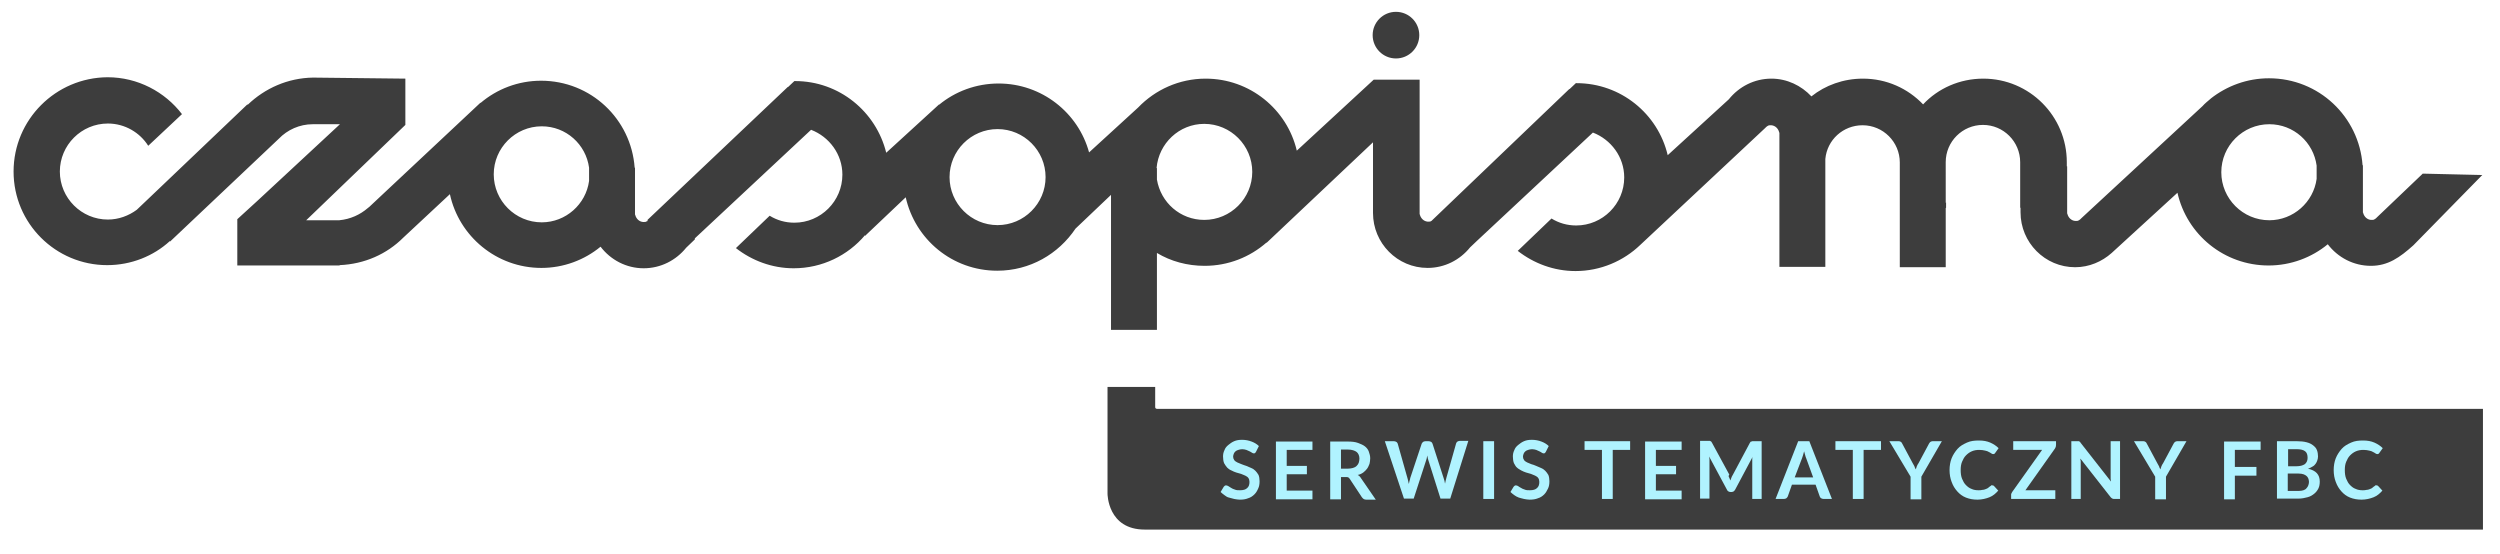
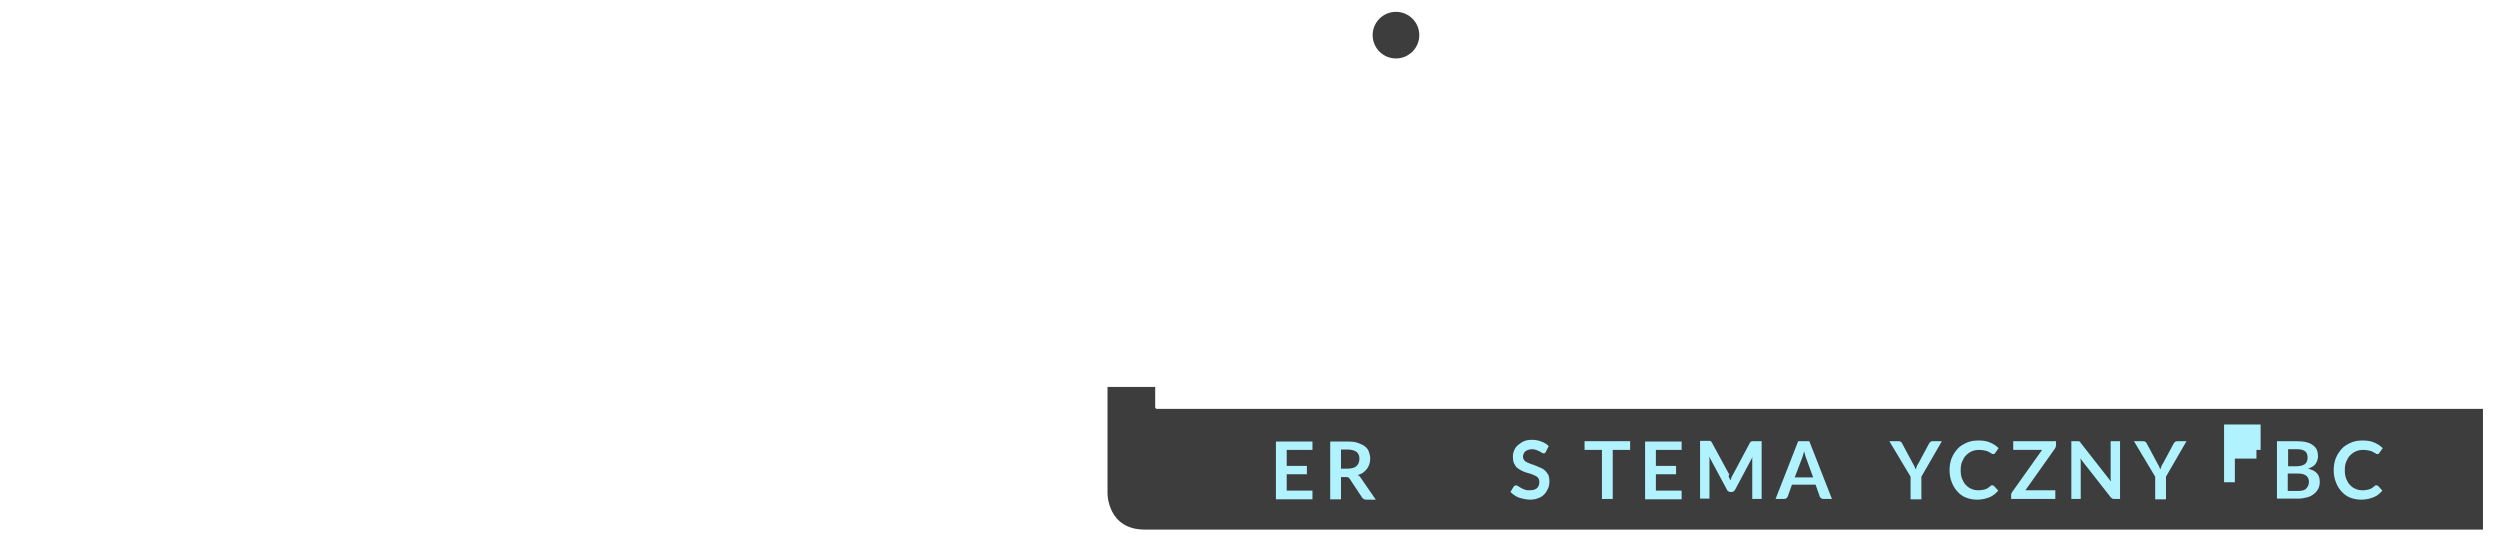
<svg xmlns="http://www.w3.org/2000/svg" version="1.0" id="Layer_1" x="0px" y="0px" viewBox="0 0 718.5 159.1" style="enable-background:new 0 0 718.5 159.1;" xml:space="preserve">
  <style type="text/css">
	.st0{fill:url(#SVGID_1_);}
	.st1{fill:#3E3E3E;}
	.st2{fill:url(#SVGID_2_);stroke:#2D2D2D;stroke-width:0.307;stroke-miterlimit:10;}
	.st3{fill:url(#SVGID_3_);stroke:#FFFFFF;stroke-miterlimit:10;}
	.st4{fill:url(#SVGID_4_);}
	.st5{fill:url(#SVGID_5_);}
	.st6{fill:none;stroke:#FFFFFF;stroke-miterlimit:10;}
	.st7{fill:url(#SVGID_6_);}
	.st8{fill:url(#SVGID_7_);}
	.st9{fill:url(#SVGID_8_);stroke:#FFFFFF;stroke-width:0.163;stroke-miterlimit:10;}
	.st10{fill:#444444;}
	.st11{fill:#D2D2D2;}
	.st12{fill:#AAAAAA;}
	.st13{fill:#D7D7D7;}
	.st14{fill:#EBEBEB;}
	.st15{fill:url(#SVGID_9_);}
	.st16{fill:url(#SVGID_10_);}
	.st17{fill:url(#SVGID_11_);}
	.st18{fill:url(#SVGID_12_);stroke:#FFFFFF;stroke-width:0.163;stroke-miterlimit:10;}
	.st19{fill:url(#SVGID_13_);stroke:#FFFFFF;stroke-width:0.163;stroke-miterlimit:10;}
	.st20{fill:url(#SVGID_14_);}
	.st21{fill:none;stroke:#8E8E8E;stroke-width:0.652;stroke-miterlimit:10;}
	.st22{fill:none;stroke:#8E8E8E;stroke-width:0.326;stroke-miterlimit:10;}
	.st23{fill:none;stroke:url(#SVGID_15_);stroke-width:0.163;stroke-miterlimit:10;}
	.st24{fill:none;stroke:url(#SVGID_16_);stroke-width:0.163;stroke-miterlimit:10;}
	.st25{fill:none;stroke:url(#SVGID_17_);stroke-width:0.326;stroke-miterlimit:10;}
	.st26{fill:none;stroke:url(#SVGID_18_);stroke-width:0.326;stroke-miterlimit:10;}
	.st27{fill:none;stroke:url(#SVGID_19_);stroke-width:0.326;stroke-miterlimit:10;}
	.st28{fill:none;stroke:url(#SVGID_20_);stroke-width:0.326;stroke-miterlimit:10;}
	.st29{fill:none;stroke:url(#SVGID_21_);stroke-width:0.326;stroke-miterlimit:10;}
	.st30{fill:none;stroke:url(#SVGID_22_);stroke-width:0.326;stroke-miterlimit:10;}
	.st31{fill:none;stroke:url(#SVGID_23_);stroke-width:0.326;stroke-miterlimit:10;}
	.st32{fill:none;stroke:url(#SVGID_24_);stroke-width:0.326;stroke-miterlimit:10;}
	.st33{fill:none;stroke:url(#SVGID_25_);stroke-width:0.326;stroke-miterlimit:10;}
	.st34{fill:none;stroke:url(#SVGID_26_);stroke-width:0.326;stroke-miterlimit:10;}
	.st35{fill:none;stroke:url(#SVGID_27_);stroke-width:0.326;stroke-miterlimit:10;}
	.st36{fill:none;stroke:url(#SVGID_28_);stroke-width:0.326;stroke-miterlimit:10;}
	.st37{fill:none;stroke:url(#SVGID_29_);stroke-width:0.326;stroke-miterlimit:10;}
	.st38{fill:none;stroke:url(#SVGID_30_);stroke-width:0.326;stroke-miterlimit:10;}
	.st39{fill:none;stroke:url(#SVGID_31_);stroke-width:0.326;stroke-miterlimit:10;}
	.st40{fill:none;stroke:url(#SVGID_32_);stroke-width:0.326;stroke-miterlimit:10;}
	.st41{fill:none;stroke:url(#SVGID_33_);stroke-width:0.326;stroke-miterlimit:10;}
	.st42{fill:none;stroke:url(#SVGID_34_);stroke-width:0.326;stroke-miterlimit:10;}
	.st43{fill:none;stroke:url(#SVGID_35_);stroke-width:0.326;stroke-miterlimit:10;}
	.st44{fill:none;stroke:url(#SVGID_36_);stroke-width:0.326;stroke-miterlimit:10;}
	.st45{fill:none;stroke:url(#SVGID_37_);stroke-width:0.326;stroke-miterlimit:10;}
	.st46{fill:none;stroke:url(#SVGID_38_);stroke-width:0.326;stroke-miterlimit:10;}
	.st47{fill:none;stroke:url(#SVGID_39_);stroke-width:0.326;stroke-miterlimit:10;}
	.st48{fill:none;stroke:#F7F8FB;stroke-width:0.25;stroke-miterlimit:10;}
	.st49{fill:#F7F8FB;}
	.st50{fill:url(#SVGID_40_);}
	.st51{fill:url(#SVGID_41_);}
	.st52{fill:url(#SVGID_42_);stroke:#FFFFFF;stroke-width:0.163;stroke-miterlimit:10;}
	.st53{fill:#636363;}
	.st54{fill:#F5F5F5;}
	.st55{fill:#E5E5E5;}
	.st56{fill:#C0C0C0;}
	.st57{fill:#DCDCDC;}
	.st58{fill:none;stroke:#F7F8FB;stroke-width:0.5;stroke-linejoin:round;stroke-miterlimit:10;}
	.st59{fill:none;stroke:#F7F8FB;stroke-width:0.5;stroke-linecap:round;stroke-miterlimit:10;}
	.st60{fill:url(#SVGID_43_);}
	.st61{fill:url(#SVGID_44_);}
	.st62{fill:url(#SVGID_45_);stroke:#FFFFFF;stroke-width:0.163;stroke-miterlimit:10;}
	.st63{fill:url(#SVGID_46_);}
	.st64{fill:url(#SVGID_47_);}
	.st65{fill:url(#SVGID_48_);stroke:#FFFFFF;stroke-width:0.163;stroke-miterlimit:10;}
	.st66{fill:url(#SVGID_49_);}
	.st67{fill:url(#SVGID_50_);}
	.st68{fill:url(#SVGID_51_);}
	.st69{fill:url(#SVGID_52_);stroke:#FFFFFF;stroke-width:0.163;stroke-miterlimit:10;}
	.st70{fill:url(#SVGID_53_);stroke:#FFFFFF;stroke-width:0.163;stroke-miterlimit:10;}
	.st71{fill:url(#SVGID_54_);}
	.st72{fill:none;stroke:url(#SVGID_55_);stroke-width:0.163;stroke-miterlimit:10;}
	.st73{fill:none;stroke:url(#SVGID_56_);stroke-width:0.163;stroke-miterlimit:10;}
	.st74{fill:none;stroke:url(#SVGID_57_);stroke-width:0.326;stroke-miterlimit:10;}
	.st75{fill:none;stroke:url(#SVGID_58_);stroke-width:0.326;stroke-miterlimit:10;}
	.st76{fill:none;stroke:url(#SVGID_59_);stroke-width:0.326;stroke-miterlimit:10;}
	.st77{fill:none;stroke:url(#SVGID_60_);stroke-width:0.326;stroke-miterlimit:10;}
	.st78{fill:none;stroke:url(#SVGID_61_);stroke-width:0.326;stroke-miterlimit:10;}
	.st79{fill:none;stroke:url(#SVGID_62_);stroke-width:0.326;stroke-miterlimit:10;}
	.st80{fill:none;stroke:url(#SVGID_63_);stroke-width:0.326;stroke-miterlimit:10;}
	.st81{fill:none;stroke:url(#SVGID_64_);stroke-width:0.326;stroke-miterlimit:10;}
	.st82{fill:none;stroke:url(#SVGID_65_);stroke-width:0.326;stroke-miterlimit:10;}
	.st83{fill:none;stroke:url(#SVGID_66_);stroke-width:0.326;stroke-miterlimit:10;}
	.st84{fill:none;stroke:url(#SVGID_67_);stroke-width:0.326;stroke-miterlimit:10;}
	.st85{fill:none;stroke:url(#SVGID_68_);stroke-width:0.326;stroke-miterlimit:10;}
	.st86{fill:none;stroke:url(#SVGID_69_);stroke-width:0.326;stroke-miterlimit:10;}
	.st87{fill:none;stroke:url(#SVGID_70_);stroke-width:0.326;stroke-miterlimit:10;}
	.st88{fill:none;stroke:url(#SVGID_71_);stroke-width:0.326;stroke-miterlimit:10;}
	.st89{fill:none;stroke:url(#SVGID_72_);stroke-width:0.326;stroke-miterlimit:10;}
	.st90{fill:none;stroke:url(#SVGID_73_);stroke-width:0.326;stroke-miterlimit:10;}
	.st91{fill:none;stroke:url(#SVGID_74_);stroke-width:0.326;stroke-miterlimit:10;}
	.st92{fill:none;stroke:url(#SVGID_75_);stroke-width:0.326;stroke-miterlimit:10;}
	.st93{fill:none;stroke:url(#SVGID_76_);stroke-width:0.326;stroke-miterlimit:10;}
	.st94{fill:none;stroke:url(#SVGID_77_);stroke-width:0.326;stroke-miterlimit:10;}
	.st95{fill:none;stroke:url(#SVGID_78_);stroke-width:0.326;stroke-miterlimit:10;}
	.st96{fill:none;stroke:url(#SVGID_79_);stroke-width:0.326;stroke-miterlimit:10;}
	.st97{fill:url(#SVGID_80_);}
	.st98{fill:url(#SVGID_81_);}
	.st99{fill:url(#SVGID_82_);}
	.st100{fill:#3F3F3F;}
	.st101{fill:#FFFFFF;}
	.st102{fill:#3A3A3A;}
	.st103{fill:url(#SVGID_83_);}
	.st104{fill:url(#SVGID_84_);}
	.st105{fill:url(#SVGID_85_);}
	.st106{opacity:0.49;fill:#00F9FF;enable-background:new    ;}
	.st107{fill:url(#SVGID_86_);}
	.st108{fill:url(#SVGID_87_);}
	.st109{fill:url(#SVGID_88_);}
	.st110{fill:#232323;}
	.st111{fill:#3D3D3D;}
	.st112{fill:url(#SVGID_89_);}
	.st113{fill:url(#SVGID_90_);}
	.st114{fill:url(#SVGID_91_);}
	.st115{fill:none;stroke:#686868;stroke-miterlimit:10;}
	.st116{fill:url(#SVGID_92_);}
	.st117{fill:url(#SVGID_93_);}
	.st118{fill:url(#SVGID_94_);stroke:#FFFFFF;stroke-width:0.163;stroke-miterlimit:10;}
	.st119{fill:#777777;}
	.st120{fill:#515151;}
	.st121{fill:#424242;}
	.st122{fill:url(#SVGID_95_);stroke:#FFFFFF;stroke-miterlimit:10;}
	.st123{fill:url(#SVGID_96_);}
	.st124{fill:url(#SVGID_97_);stroke:#FFFFFF;stroke-width:0.163;stroke-miterlimit:10;}
	.st125{fill:url(#SVGID_98_);}
	.st126{fill:url(#SVGID_99_);stroke:#6BF9FC;stroke-width:0.25;stroke-miterlimit:10;}
	.st127{fill:url(#SVGID_100_);stroke:#FFFFFF;stroke-width:0.25;stroke-miterlimit:10;}
	.st128{fill:none;stroke:#6BF9FC;stroke-width:0.25;stroke-miterlimit:10;}
	.st129{fill:#B0F3FF;}
	.st130{fill:#FFED00;}
	.st131{fill:#303030;}
</style>
  <g>
    <circle class="st111" cx="401.2" cy="10.1" r="6.7" />
-     <path class="st111" d="M696.3,49.9l-13.1,12.5l-0.2,0.2c0,0-0.3,0.3-0.5,0.4c-0.1,0-0.2,0.1-0.2,0.1c-0.1,0.1-0.5,0.1-0.7,0.1   c-0.1,0-0.2,0-0.2,0c-1.1-0.1-1.9-0.9-2.2-1.9c0-0.1,0-0.2-0.1-0.2c0-0.1,0-0.4,0-0.4v-0.5v-0.5V47.5H679c-1-14-12.6-25-26.9-25   c-6.3,0-12.1,2.2-16.7,5.8l0,0l-0.1,0.1c-0.8,0.7-1.6,1.3-2.3,2.1l-34.8,32.2l-0.2,0.2c0,0-0.3,0.3-0.5,0.4c-0.1,0-0.2,0.1-0.2,0.1   c-0.1,0.1-0.5,0.1-0.7,0.1c-0.1,0-0.2,0-0.2,0c-1.1-0.1-1.9-0.9-2.2-1.9c0-0.1,0-0.2-0.1-0.2c0-0.1,0-0.4,0-0.4v-0.5V60V47.8h-0.1   v-1.2c0-13.2-10.7-24-24-24c-6.8,0-13,2.8-17.3,7.4c-4.4-4.6-10.5-7.4-17.3-7.4c-5.6,0-10.8,1.9-14.8,5.1c-2.9-3.1-7-5.1-11.5-5.1   c-4.9,0-9.3,2.3-12.2,5.9l-0.1,0.1v0l-17.5,16c-2.8-11.9-13.5-20.7-26.2-20.7c-0.1,0-0.1,0-0.2,0l-1.8,1.7l-0.1,0l-39.5,37.8   c0,0-0.1,0.1-0.1,0.1c-0.1,0-0.2,0.1-0.2,0.1c-0.1,0.1-0.5,0.1-0.7,0.1c-0.1,0-0.2,0-0.2,0c-1.1-0.1-1.9-0.9-2.2-1.9   c0-0.1,0-0.2-0.1-0.2c0-0.1,0-0.4,0-0.4v-0.5v-0.5V45.6V22.9h-13.2l-22.1,20.4c-2.8-11.9-13.5-20.7-26.2-20.7   c-7.6,0-14.5,3.2-19.4,8.3l-14.1,12.9c-3.1-11.4-13.6-19.8-26-19.8c-6.5,0-12.5,2.3-17.1,6.1V30l-15.2,13.9   c-2.9-11.8-13.5-20.6-26.2-20.6c-0.1,0-0.1,0-0.2,0l-1.8,1.7l-0.1,0L186.3,63l-0.2,0.2c0,0,0,0,0,0v0.3c-0.1,0.1-0.1,0.1-0.2,0.1   c-0.1,0-0.2,0.1-0.2,0.1c-0.1,0.1-0.5,0.1-0.7,0.1c-0.1,0-0.2,0-0.2,0c-1.1-0.1-1.9-0.9-2.2-1.9c0-0.1,0-0.2-0.1-0.2   c0-0.1,0-0.4,0-0.4v-0.5v-0.5V48.2h-0.1c-1-14-12.6-25-26.9-25c-6.6,0-12.7,2.4-17.4,6.4l0-0.1l-28.6,26.8l-3.3,3.1c0,0,0,0,0,0   l-0.5,0.4l0,0c-2.2,1.9-5,3.2-8.2,3.5v0h-8.7l-0.8,0l28.5-27.4v-6.1v-7.2L90,22.3v0c-7.3,0.1-13.9,3.1-18.8,7.8l-0.1-0.1L43.4,56.4   l-4.1,3.9c-2.3,1.7-5.2,2.8-8.3,2.8c-7.6,0-13.8-6.2-13.8-13.8c0-7.6,6.2-13.8,13.8-13.8c4.9,0,9.2,2.6,11.6,6.4l9.7-9.1   c-4.9-6.4-12.7-10.6-21.4-10.6C16,22.3,3.9,34.4,3.9,49.3c0,14.9,12.1,26.9,26.9,26.9c6.9,0,13.3-2.6,18-6.9l0.1,0.1l31.2-29.5l0,0   c2.5-2.6,6-4.2,9.8-4.2l7.8,0L74,57.7l-5.8,5.3v4.1v9.2h29.4v-0.1c7.2-0.3,13.6-3.2,18.3-7.9l13.4-12.5   c2.6,12.1,13.4,21.2,26.3,21.2c6.4,0,12.4-2.3,17-6.1c2.9,3.8,7.4,6.2,12.4,6.2c4.9,0,9.3-2.3,12.2-5.9l2.5-2.4v-0.3l33.4-31.2   c5.2,2,9,7,9,12.9c0,7.6-6.2,13.8-13.8,13.8c-2.6,0-5-0.7-7.1-2l-9.7,9.3c4.6,3.6,10.4,5.8,16.6,5.8c8.2,0,15.6-3.7,20.5-9.5l0,0.2   l11.7-11.1c2.7,12.1,13.4,21.1,26.3,21.1c9.4,0,17.6-4.8,22.5-12.1l10.2-9.7v38.8h13.2V72.7c4,2.4,8.7,3.7,13.7,3.7   c6.8,0,13-2.5,17.8-6.7l0,0.1l30.6-28.9v20.3h0c0,8.7,7,15.8,15.7,15.8c4.9,0,9.3-2.3,12.2-5.9l2-1.9l33.3-31.1c5.2,2,9,7,9,12.9   c0,7.6-6.2,13.8-13.8,13.8c-2.6,0-5-0.7-7.1-2l-9.7,9.3c4.6,3.6,10.4,5.8,16.6,5.8c7.2,0,13.8-2.9,18.6-7.5l0,0l35.9-33.6l0.2-0.2   c0,0,0.3-0.3,0.5-0.4c0.1,0,0.2-0.1,0.2-0.1c0.1-0.1,0.5-0.1,0.7-0.1c0.1,0,0.2,0,0.2,0c1.1,0.1,1.9,0.9,2.2,1.9   c0,0.1,0,0.2,0.1,0.2c0,0.1,0,0.4,0,0.4v0.5v0.5v5.8c0,0.1,0,0.3,0,0.4h0v31h0h13.2h0v-31c0.5-5.5,5.1-9.7,10.7-9.7   c5.9,0,10.7,4.8,10.7,10.7v13.1h0v17h13.2v-17l0.1-0.1v-1.5l-0.1,0.1V46.6c0-5.9,4.8-10.7,10.7-10.7c5.9,0,10.7,4.8,10.7,10.7v13.1   h0.1V61h0c0,8.7,7,15.8,15.7,15.8c4,0,7.7-1.6,10.5-4.1l0,0l18.9-17.3c2.7,12,13.4,20.9,26.2,20.9c6.4,0,12.4-2.3,17-6.1   c2.9,3.8,7.4,6.2,12.4,6.2c4.9,0,8.3-2.4,12.2-5.9l19.8-20.2L696.3,49.9z M169.3,52c-0.9,6.7-6.7,11.9-13.6,11.9   c-7.6,0-13.8-6.2-13.8-13.8s6.2-13.8,13.8-13.8c7,0,12.7,5.2,13.6,11.9V52z M286.7,64.7c-7.6,0-13.8-6.2-13.8-13.8   s6.2-13.8,13.8-13.8c7.6,0,13.8,6.2,13.8,13.8S294.3,64.7,286.7,64.7z M346.1,63.2c-6.9,0-12.5-5-13.6-11.6v-3.3h-0.1   c0.6-7.1,6.5-12.7,13.7-12.7c7.6,0,13.8,6.2,13.8,13.8S353.7,63.2,346.1,63.2z M665.8,51.4c-0.9,6.7-6.7,11.9-13.6,11.9   c-7.6,0-13.8-6.2-13.8-13.8s6.2-13.8,13.8-13.8c7,0,12.7,5.2,13.6,11.9V51.4z" />
  </g>
  <path class="st111" d="M332.5,117.5c-0.3,0-0.5-0.2-0.5-0.5v-5.8h-13.7v30.7c0,0,0,10.3,10.7,10.3h384.6v-34.7H332.5z" />
  <g>
-     <path class="st129" d="M361,129.8c-0.1,0.2-0.2,0.3-0.3,0.4c-0.1,0.1-0.2,0.1-0.4,0.1s-0.3-0.1-0.5-0.2c-0.2-0.1-0.4-0.3-0.7-0.4   c-0.3-0.1-0.6-0.3-0.9-0.4s-0.8-0.2-1.2-0.2c-0.4,0-0.8,0.1-1.1,0.2c-0.3,0.1-0.6,0.2-0.8,0.4c-0.2,0.2-0.4,0.4-0.5,0.7   s-0.2,0.5-0.2,0.8c0,0.4,0.1,0.7,0.3,1c0.2,0.3,0.5,0.5,0.9,0.7s0.8,0.3,1.2,0.5s0.9,0.3,1.4,0.5s0.9,0.4,1.4,0.6   c0.5,0.2,0.9,0.5,1.2,0.8s0.6,0.7,0.9,1.2c0.2,0.5,0.3,1.1,0.3,1.8c0,0.8-0.1,1.5-0.4,2.1c-0.3,0.7-0.6,1.2-1.1,1.7   c-0.5,0.5-1.1,0.9-1.8,1.1c-0.7,0.3-1.5,0.4-2.4,0.4c-0.5,0-1-0.1-1.6-0.2c-0.5-0.1-1-0.3-1.5-0.4s-0.9-0.4-1.3-0.7   c-0.4-0.3-0.8-0.6-1.1-0.9l0.9-1.5c0.1-0.1,0.2-0.2,0.3-0.3c0.1-0.1,0.3-0.1,0.4-0.1c0.2,0,0.4,0.1,0.6,0.2s0.5,0.3,0.8,0.5   s0.7,0.4,1.1,0.5c0.4,0.2,0.9,0.2,1.5,0.2c0.9,0,1.6-0.2,2-0.6c0.5-0.4,0.7-1,0.7-1.8c0-0.4-0.1-0.8-0.3-1.1   c-0.2-0.3-0.5-0.5-0.9-0.7c-0.4-0.2-0.8-0.3-1.2-0.5c-0.5-0.1-0.9-0.3-1.4-0.4c-0.5-0.2-0.9-0.3-1.4-0.6c-0.5-0.2-0.9-0.5-1.2-0.8   s-0.6-0.8-0.9-1.3c-0.2-0.5-0.3-1.2-0.3-1.9c0-0.6,0.1-1.2,0.4-1.8c0.2-0.6,0.6-1.1,1.1-1.5c0.5-0.4,1-0.8,1.7-1.1   c0.7-0.3,1.4-0.4,2.3-0.4c1,0,1.9,0.2,2.7,0.5c0.8,0.3,1.5,0.7,2.1,1.3L361,129.8z" />
    <path class="st129" d="M377.2,126.8v2.5h-7.4v4.6h5.8v2.4h-5.8v4.7h7.4v2.5h-10.5v-16.6H377.2z" />
    <path class="st129" d="M385.4,137v6.5h-3.1v-16.6h5.1c1.1,0,2.1,0.1,2.9,0.4s1.5,0.6,2,1c0.5,0.4,0.9,0.9,1.1,1.5   c0.2,0.6,0.4,1.2,0.4,1.9c0,0.6-0.1,1.1-0.2,1.6c-0.2,0.5-0.4,1-0.7,1.4c-0.3,0.4-0.7,0.8-1.1,1.1s-1,0.6-1.6,0.7   c0.4,0.2,0.7,0.5,1,1l4.2,6.1h-2.8c-0.3,0-0.5-0.1-0.7-0.2c-0.2-0.1-0.3-0.3-0.5-0.5l-3.5-5.3c-0.1-0.2-0.3-0.3-0.4-0.4   c-0.2-0.1-0.4-0.1-0.7-0.1H385.4z M385.4,134.7h1.9c0.6,0,1.1-0.1,1.5-0.2c0.4-0.1,0.8-0.3,1.1-0.6s0.5-0.6,0.6-0.9   c0.1-0.4,0.2-0.7,0.2-1.2c0-0.8-0.3-1.5-0.8-1.9s-1.4-0.7-2.5-0.7h-2V134.7z" />
-     <path class="st129" d="M398,126.8h2.6c0.3,0,0.5,0.1,0.7,0.2c0.2,0.1,0.3,0.3,0.4,0.5l2.8,9.9c0.1,0.2,0.1,0.5,0.2,0.8   s0.1,0.6,0.2,0.9c0.1-0.3,0.1-0.6,0.2-0.9s0.2-0.6,0.2-0.8l3.3-9.9c0.1-0.2,0.2-0.3,0.4-0.5c0.2-0.1,0.4-0.2,0.7-0.2h0.9   c0.3,0,0.5,0.1,0.7,0.2c0.2,0.1,0.3,0.3,0.4,0.5l3.2,9.9c0.2,0.5,0.3,1,0.4,1.6c0.1-0.3,0.1-0.6,0.2-0.9c0.1-0.3,0.1-0.5,0.2-0.8   l2.8-9.9c0.1-0.2,0.2-0.4,0.4-0.5c0.2-0.1,0.4-0.2,0.7-0.2h2.4l-5.2,16.6h-2.8l-3.6-11.4c0-0.1-0.1-0.3-0.1-0.5   c0-0.2-0.1-0.3-0.1-0.5c0,0.2-0.1,0.4-0.1,0.5c0,0.2-0.1,0.3-0.1,0.5l-3.7,11.4h-2.8L398,126.8z" />
-     <path class="st129" d="M429.4,143.4h-3.1v-16.6h3.1V143.4z" />
    <path class="st129" d="M444.3,129.8c-0.1,0.2-0.2,0.3-0.3,0.4c-0.1,0.1-0.2,0.1-0.4,0.1s-0.3-0.1-0.5-0.2s-0.4-0.3-0.7-0.4   s-0.6-0.3-0.9-0.4s-0.8-0.2-1.2-0.2c-0.4,0-0.8,0.1-1.1,0.2c-0.3,0.1-0.6,0.2-0.8,0.4c-0.2,0.2-0.4,0.4-0.5,0.7   c-0.1,0.3-0.2,0.5-0.2,0.8c0,0.4,0.1,0.7,0.3,1c0.2,0.3,0.5,0.5,0.9,0.7s0.8,0.3,1.2,0.5c0.5,0.1,0.9,0.3,1.4,0.5   c0.5,0.2,0.9,0.4,1.4,0.6c0.5,0.2,0.9,0.5,1.2,0.8s0.6,0.7,0.9,1.2c0.2,0.5,0.3,1.1,0.3,1.8c0,0.8-0.1,1.5-0.4,2.1   s-0.6,1.2-1.1,1.7c-0.5,0.5-1.1,0.9-1.8,1.1c-0.7,0.3-1.5,0.4-2.4,0.4c-0.5,0-1-0.1-1.6-0.2s-1-0.3-1.5-0.4   c-0.5-0.2-0.9-0.4-1.3-0.7s-0.8-0.6-1.1-0.9l0.9-1.5c0.1-0.1,0.2-0.2,0.3-0.3c0.1-0.1,0.3-0.1,0.4-0.1c0.2,0,0.4,0.1,0.6,0.2   c0.2,0.2,0.5,0.3,0.8,0.5s0.7,0.4,1.1,0.5c0.4,0.2,0.9,0.2,1.5,0.2c0.9,0,1.6-0.2,2-0.6c0.5-0.4,0.7-1,0.7-1.8   c0-0.4-0.1-0.8-0.3-1.1c-0.2-0.3-0.5-0.5-0.9-0.7s-0.8-0.3-1.2-0.5c-0.5-0.1-0.9-0.3-1.4-0.4c-0.5-0.2-0.9-0.3-1.4-0.6   s-0.9-0.5-1.2-0.8c-0.4-0.3-0.6-0.8-0.9-1.3c-0.2-0.5-0.3-1.2-0.3-1.9c0-0.6,0.1-1.2,0.4-1.8c0.2-0.6,0.6-1.1,1.1-1.5   s1-0.8,1.7-1.1c0.7-0.3,1.4-0.4,2.3-0.4c1,0,1.9,0.2,2.7,0.5c0.8,0.3,1.5,0.7,2.1,1.3L444.3,129.8z" />
    <path class="st129" d="M468.5,126.8v2.5h-5v14.1h-3.1v-14.1h-5v-2.5H468.5z" />
    <path class="st129" d="M483.3,126.8v2.5h-7.4v4.6h5.8v2.4h-5.8v4.7h7.4v2.5h-10.5v-16.6H483.3z" />
    <path class="st129" d="M497,137.3c0.1,0.3,0.2,0.5,0.3,0.8c0.1-0.3,0.2-0.5,0.3-0.8c0.1-0.3,0.2-0.5,0.4-0.8l4.9-9.2   c0.1-0.1,0.1-0.2,0.2-0.3c0.1-0.1,0.1-0.1,0.2-0.1c0.1,0,0.2,0,0.3-0.1c0.1,0,0.2,0,0.4,0h2.3v16.6h-2.7v-10.7c0-0.2,0-0.4,0-0.7   s0-0.5,0.1-0.7l-5,9.4c-0.1,0.2-0.3,0.4-0.4,0.5c-0.2,0.1-0.4,0.2-0.6,0.2h-0.4c-0.2,0-0.5-0.1-0.6-0.2c-0.2-0.1-0.3-0.3-0.4-0.5   l-5.1-9.5c0,0.3,0.1,0.5,0.1,0.7c0,0.2,0,0.5,0,0.7v10.7h-2.7v-16.6h2.3c0.1,0,0.3,0,0.4,0c0.1,0,0.2,0,0.3,0.1   c0.1,0,0.2,0.1,0.2,0.1c0.1,0.1,0.1,0.2,0.2,0.3l5,9.2C496.7,136.8,496.8,137,497,137.3z" />
    <path class="st129" d="M526.5,143.4h-2.4c-0.3,0-0.5-0.1-0.7-0.2c-0.2-0.1-0.3-0.3-0.4-0.5l-1.2-3.4H515l-1.2,3.4   c-0.1,0.2-0.2,0.3-0.4,0.5c-0.2,0.1-0.4,0.2-0.7,0.2h-2.4l6.5-16.6h3.2L526.5,143.4z M515.8,137.2h5.3l-2-5.5   c-0.1-0.2-0.2-0.5-0.3-0.9c-0.1-0.3-0.2-0.7-0.3-1.1c-0.1,0.4-0.2,0.8-0.3,1.1c-0.1,0.3-0.2,0.6-0.3,0.9L515.8,137.2z" />
-     <path class="st129" d="M540.6,126.8v2.5h-5v14.1h-3.1v-14.1h-5v-2.5H540.6z" />
    <path class="st129" d="M552.2,137v6.5h-3.1V137l-6.1-10.2h2.7c0.3,0,0.5,0.1,0.6,0.2c0.2,0.1,0.3,0.3,0.4,0.5l3,5.6   c0.2,0.3,0.3,0.6,0.5,0.9c0.1,0.3,0.2,0.6,0.4,0.9c0.1-0.3,0.2-0.6,0.3-0.9c0.1-0.3,0.3-0.6,0.5-0.9l3-5.6c0.1-0.2,0.2-0.3,0.4-0.5   c0.2-0.1,0.4-0.2,0.6-0.2h2.7L552.2,137z" />
    <path class="st129" d="M572.7,139.5c0.2,0,0.3,0.1,0.4,0.2l1.2,1.3c-0.7,0.8-1.5,1.5-2.5,1.9c-1,0.4-2.2,0.7-3.5,0.7   c-1.2,0-2.3-0.2-3.3-0.6c-1-0.4-1.8-1-2.5-1.8s-1.2-1.6-1.6-2.7c-0.4-1-0.6-2.2-0.6-3.4c0-1.2,0.2-2.4,0.6-3.4c0.4-1,1-1.9,1.7-2.7   s1.6-1.3,2.7-1.8s2.2-0.6,3.5-0.6c1.2,0,2.3,0.2,3.2,0.6c0.9,0.4,1.7,0.9,2.4,1.6l-1,1.4c-0.1,0.1-0.1,0.2-0.2,0.2   c-0.1,0.1-0.2,0.1-0.4,0.1c-0.2,0-0.4-0.1-0.5-0.2c-0.2-0.1-0.4-0.3-0.7-0.4c-0.3-0.2-0.6-0.3-1.1-0.4c-0.4-0.1-1-0.2-1.6-0.2   c-0.8,0-1.5,0.1-2.2,0.4s-1.2,0.7-1.7,1.2s-0.8,1.1-1.1,1.8s-0.4,1.5-0.4,2.4c0,0.9,0.1,1.8,0.4,2.5c0.3,0.7,0.6,1.3,1.1,1.8   c0.5,0.5,1,0.9,1.6,1.1c0.6,0.3,1.3,0.4,2,0.4c0.4,0,0.8,0,1.1-0.1c0.3,0,0.7-0.1,0.9-0.2s0.6-0.2,0.8-0.4s0.5-0.4,0.8-0.6   c0.1-0.1,0.2-0.1,0.2-0.2C572.5,139.5,572.6,139.5,572.7,139.5z" />
    <path class="st129" d="M590.9,126.8v1.1c0,0.4-0.1,0.7-0.3,1l-8.5,12h8.6v2.5H578v-1.2c0-0.2,0-0.3,0.1-0.4s0.1-0.3,0.2-0.4   l8.6-12.1h-8.3v-2.5H590.9z" />
    <path class="st129" d="M597.4,126.8c0.1,0,0.2,0,0.2,0.1c0.1,0,0.1,0.1,0.2,0.1c0.1,0.1,0.1,0.2,0.2,0.3l8.7,11.1   c0-0.3-0.1-0.5-0.1-0.8c0-0.3,0-0.5,0-0.7v-10.1h2.7v16.6h-1.6c-0.2,0-0.4,0-0.6-0.1c-0.2-0.1-0.3-0.2-0.5-0.4l-8.7-11.1   c0,0.2,0,0.5,0.1,0.7c0,0.2,0,0.5,0,0.7v10.2h-2.7v-16.6h1.6C597.2,126.8,597.3,126.8,597.4,126.8z" />
    <path class="st129" d="M622.5,137v6.5h-3.1V137l-6.1-10.2h2.7c0.3,0,0.5,0.1,0.6,0.2c0.2,0.1,0.3,0.3,0.4,0.5l3,5.6   c0.2,0.3,0.3,0.6,0.5,0.9c0.1,0.3,0.2,0.6,0.4,0.9c0.1-0.3,0.2-0.6,0.3-0.9c0.1-0.3,0.3-0.6,0.5-0.9l3-5.6c0.1-0.2,0.2-0.3,0.4-0.5   c0.2-0.1,0.4-0.2,0.6-0.2h2.7L622.5,137z" />
-     <path class="st129" d="M649.7,126.8v2.5h-7.4v4.9h6.2v2.5h-6.2v6.8h-3.1v-16.6H649.7z" />
+     <path class="st129" d="M649.7,126.8v2.5h-7.4h6.2v2.5h-6.2v6.8h-3.1v-16.6H649.7z" />
    <path class="st129" d="M654.4,143.4v-16.6h5.7c1.1,0,2,0.1,2.8,0.3s1.4,0.5,1.9,0.9c0.5,0.4,0.9,0.8,1.1,1.4   c0.2,0.5,0.3,1.2,0.3,1.8c0,0.4-0.1,0.8-0.2,1.1c-0.1,0.4-0.3,0.7-0.5,1c-0.2,0.3-0.5,0.6-0.9,0.8s-0.8,0.5-1.3,0.6   c2.3,0.5,3.4,1.7,3.4,3.7c0,0.7-0.1,1.4-0.4,2c-0.3,0.6-0.7,1.1-1.2,1.5c-0.5,0.4-1.1,0.8-1.9,1c-0.8,0.2-1.6,0.4-2.6,0.4H654.4z    M657.5,134h2.5c1,0,1.8-0.2,2.4-0.6c0.5-0.4,0.8-1,0.8-1.8c0-0.9-0.2-1.5-0.7-1.9c-0.5-0.4-1.3-0.6-2.3-0.6h-2.6V134z    M657.5,136.2v4.9h3.1c0.6,0,1.1-0.1,1.4-0.2s0.7-0.3,0.9-0.6c0.2-0.2,0.4-0.5,0.5-0.8s0.2-0.6,0.2-1c0-0.4-0.1-0.7-0.2-1   c-0.1-0.3-0.3-0.5-0.5-0.7s-0.6-0.4-0.9-0.5s-0.8-0.2-1.4-0.2H657.5z" />
    <path class="st129" d="M683.1,139.5c0.2,0,0.3,0.1,0.4,0.2l1.2,1.3c-0.7,0.8-1.5,1.5-2.5,1.9c-1,0.4-2.2,0.7-3.5,0.7   c-1.2,0-2.3-0.2-3.3-0.6c-1-0.4-1.8-1-2.5-1.8s-1.2-1.6-1.6-2.7c-0.4-1-0.6-2.2-0.6-3.4c0-1.2,0.2-2.4,0.6-3.4c0.4-1,1-1.9,1.7-2.7   s1.6-1.3,2.7-1.8s2.2-0.6,3.5-0.6c1.2,0,2.3,0.2,3.2,0.6c0.9,0.4,1.7,0.9,2.4,1.6l-1,1.4c-0.1,0.1-0.1,0.2-0.2,0.2   c-0.1,0.1-0.2,0.1-0.4,0.1c-0.2,0-0.4-0.1-0.5-0.2c-0.2-0.1-0.4-0.3-0.7-0.4c-0.3-0.2-0.6-0.3-1.1-0.4c-0.4-0.1-1-0.2-1.6-0.2   c-0.8,0-1.5,0.1-2.2,0.4s-1.2,0.7-1.7,1.2s-0.8,1.1-1.1,1.8s-0.4,1.5-0.4,2.4c0,0.9,0.1,1.8,0.4,2.5c0.3,0.7,0.6,1.3,1.1,1.8   c0.5,0.5,1,0.9,1.6,1.1c0.6,0.3,1.3,0.4,2,0.4c0.4,0,0.8,0,1.1-0.1c0.3,0,0.7-0.1,0.9-0.2s0.6-0.2,0.8-0.4s0.5-0.4,0.8-0.6   c0.1-0.1,0.2-0.1,0.2-0.2C682.9,139.5,683,139.5,683.1,139.5z" />
  </g>
</svg>